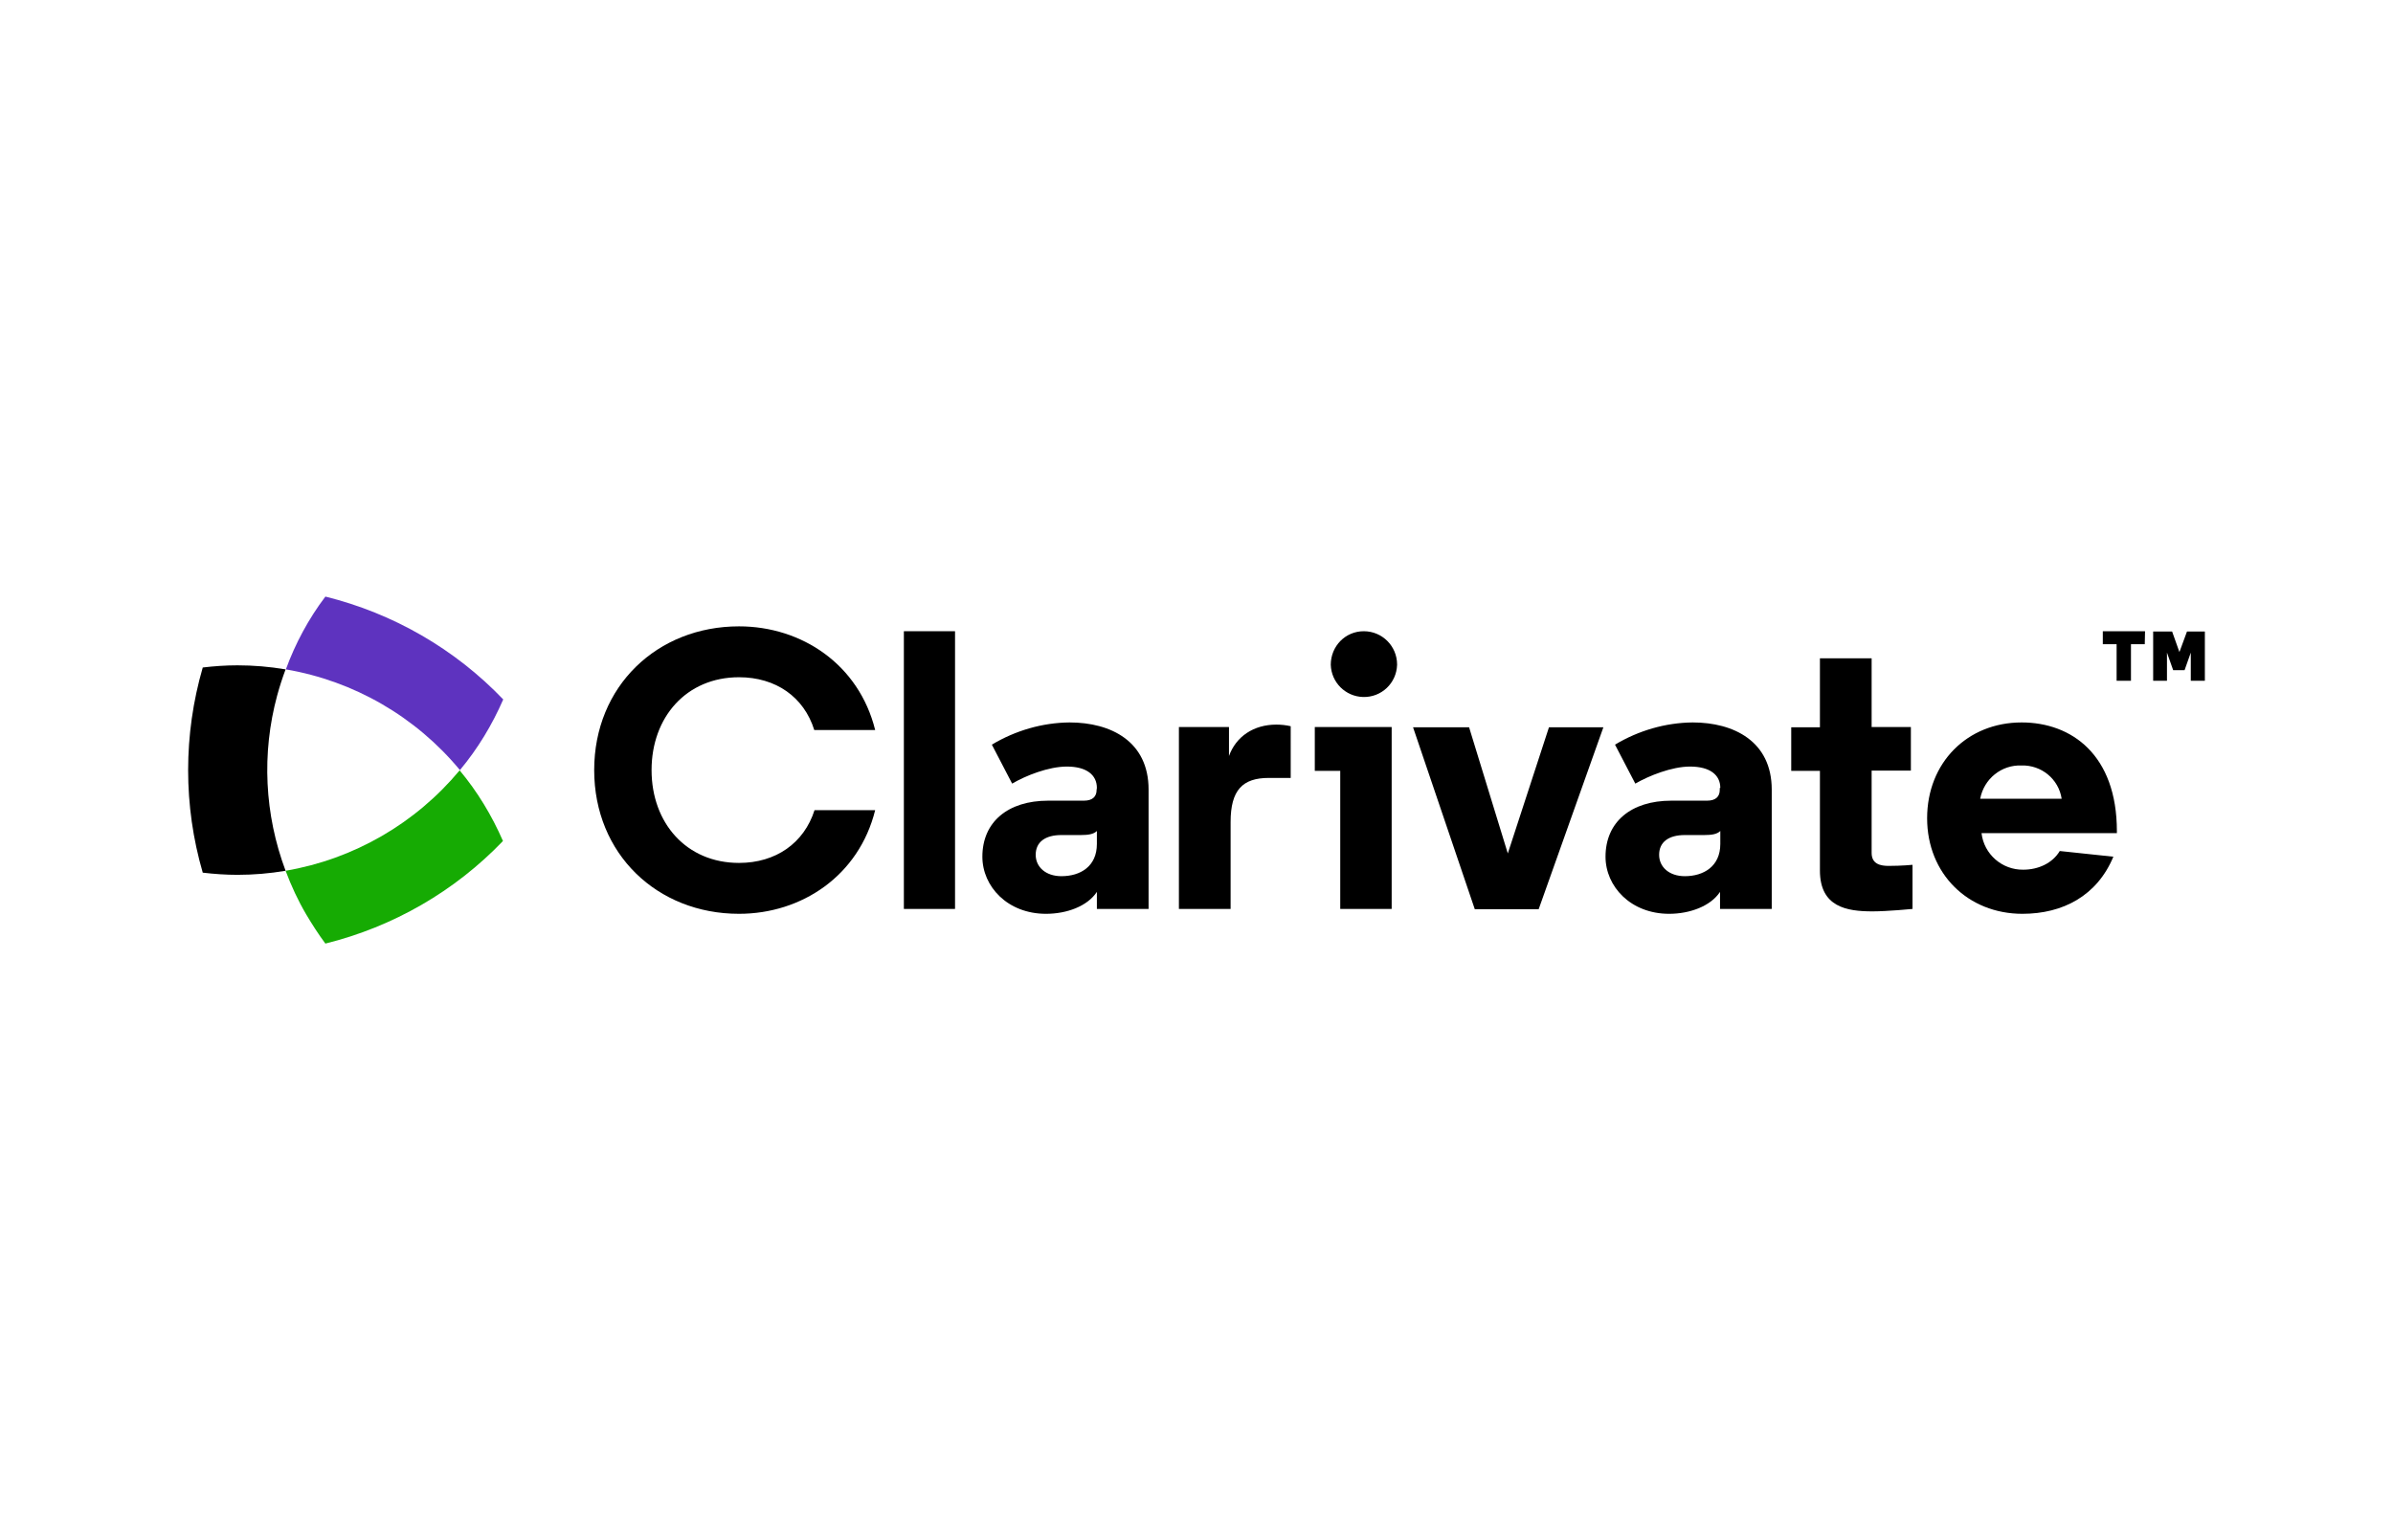
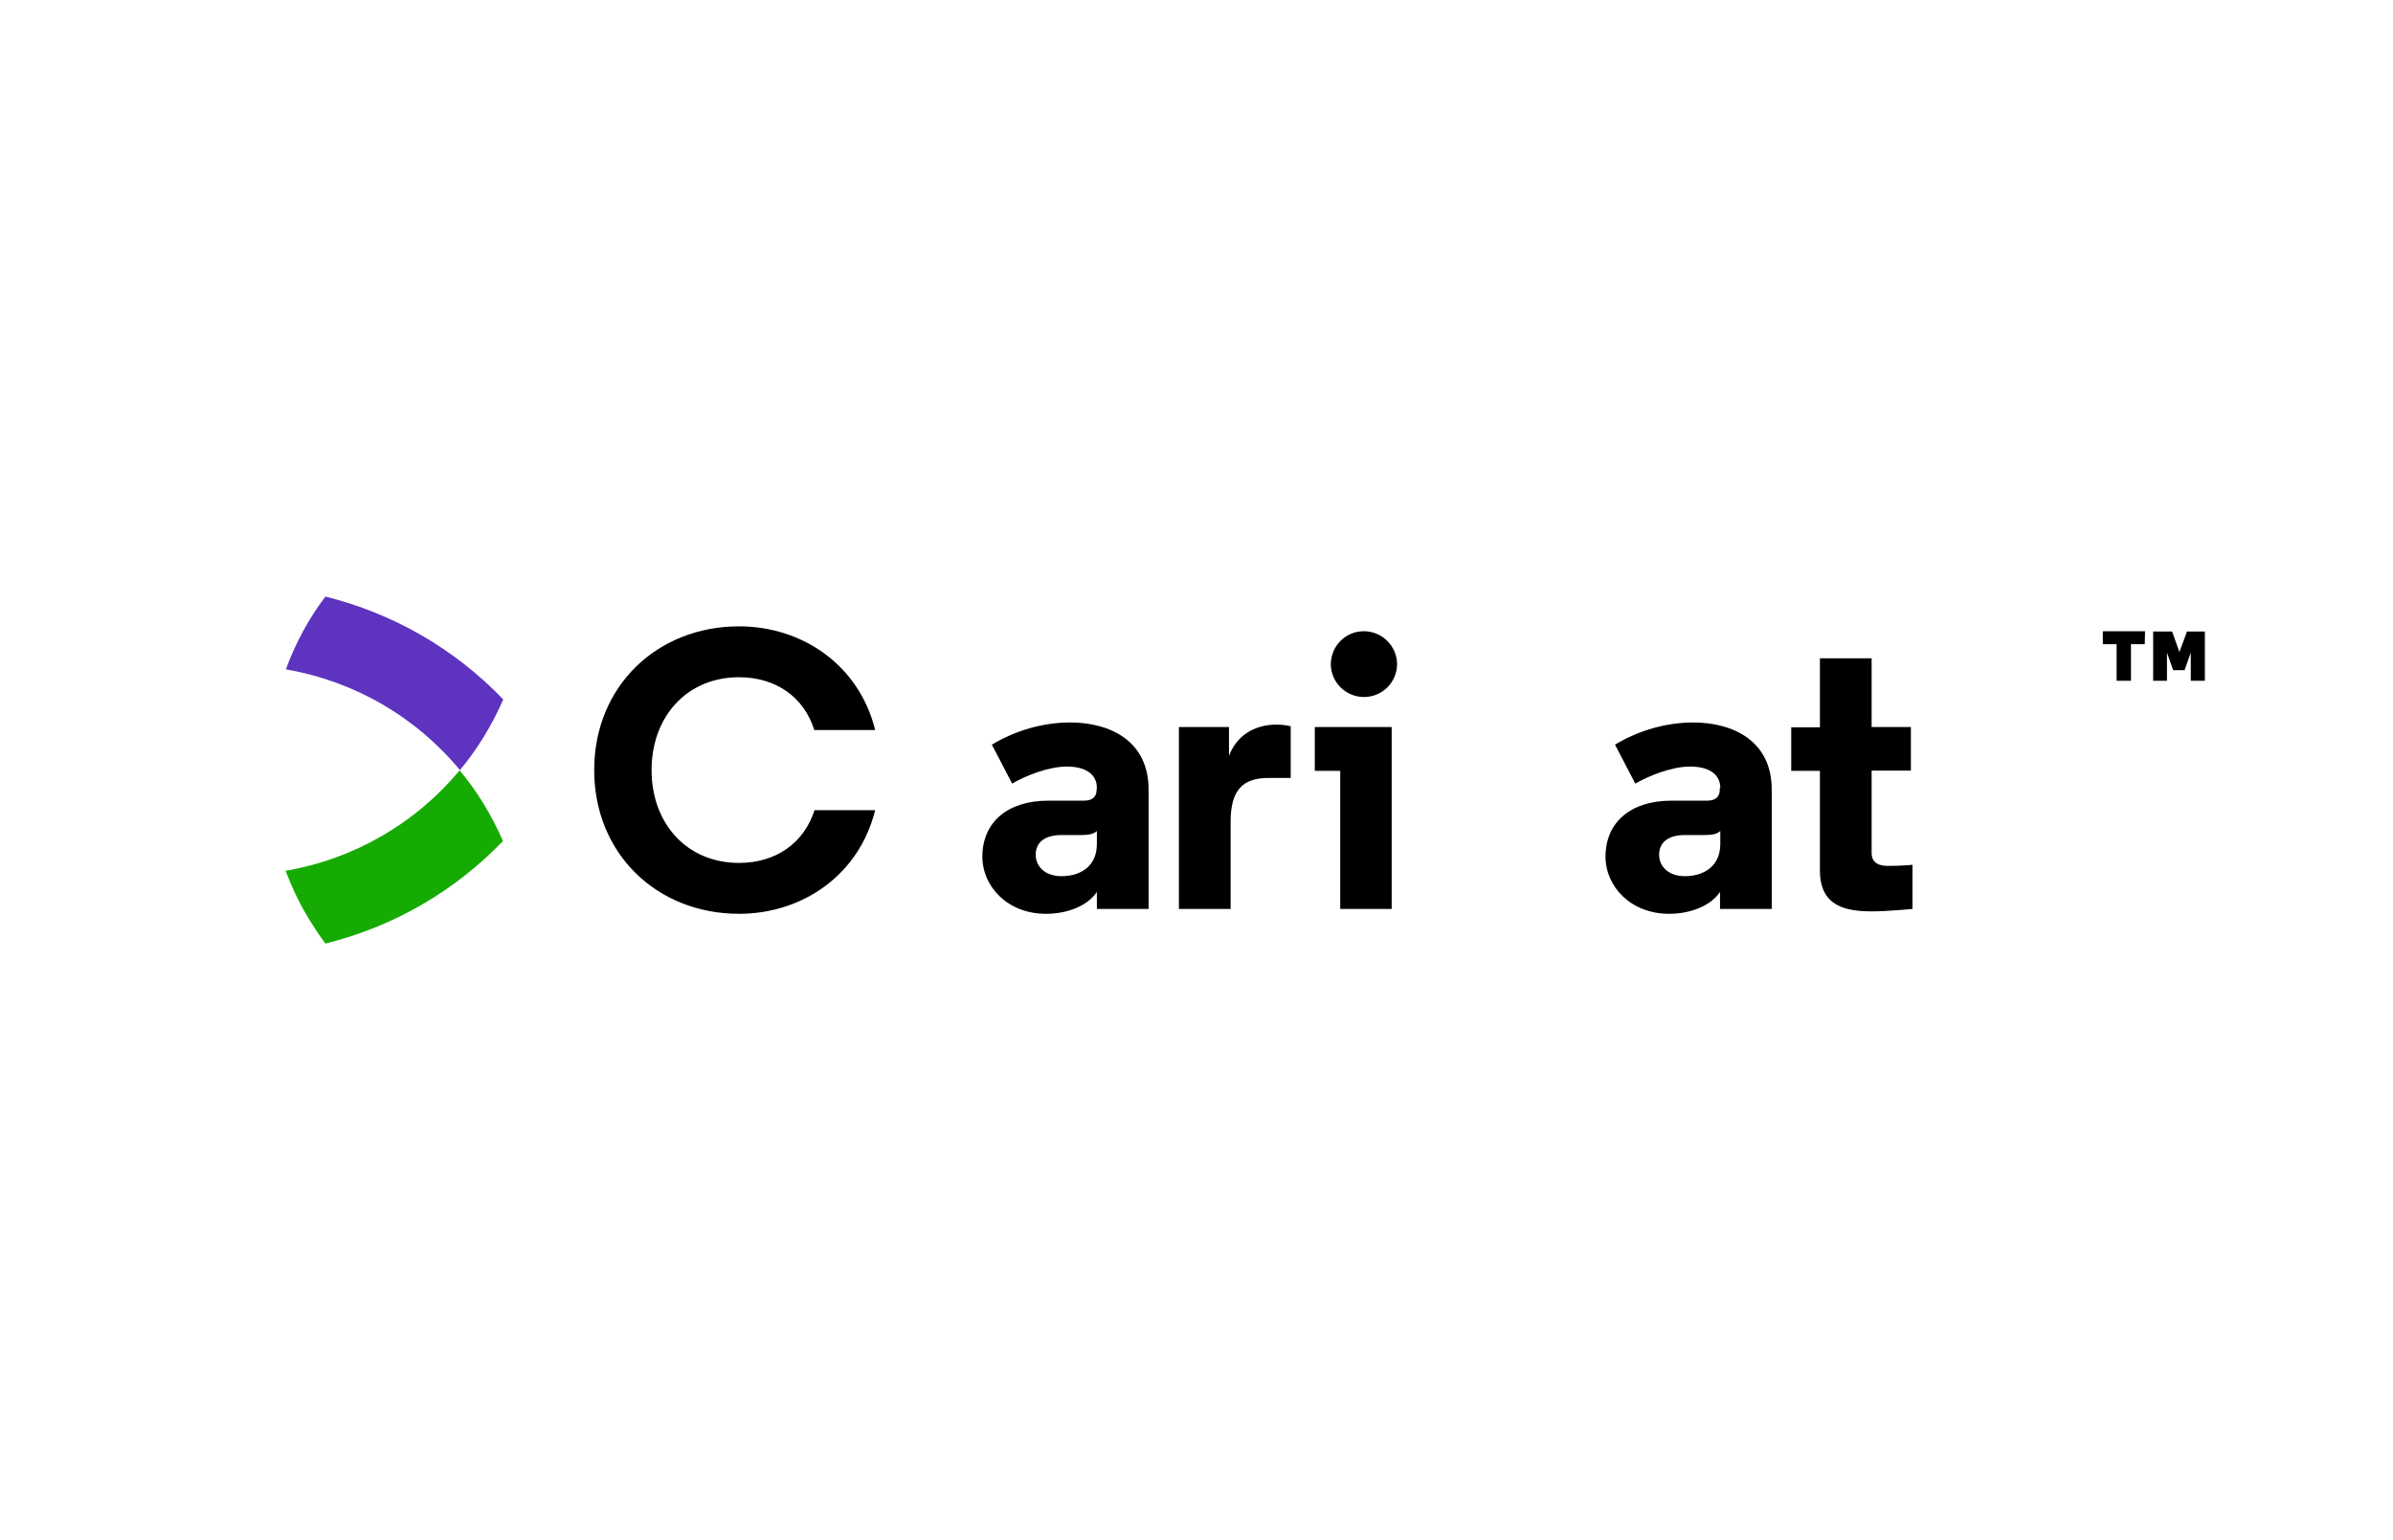
<svg xmlns="http://www.w3.org/2000/svg" version="1.0" id="Layer_1" x="0px" y="0px" viewBox="0 0 884 569" style="enable-background:new 0 0 884 569;" xml:space="preserve">
  <style type="text/css">
	.st0{fill:#16AB03;}
	.st1{fill:#5E33BF;}
	.st2{fill:none;}
</style>
  <path class="st0" d="M105.5,321.7c2.1,5.6,4.6,11,7.6,16.1c2.2,3.7,4.5,7.3,7.1,10.8c25-6.2,47.8-19.3,65.6-37.9  c-4.1-9.4-9.4-18.2-16-26.1C153.5,304.2,130.7,317.4,105.5,321.7z" />
  <path class="st1" d="M120.2,220.4c-6.2,8.2-11.1,17.3-14.6,26.9c25.2,4.3,48,17.5,64.3,37.2c6.6-7.9,11.9-16.7,16-26.1  C168,239.7,145.2,226.6,120.2,220.4z" />
-   <path d="M105.5,321.7c-7.8-20.8-8.9-43.4-3.1-64.8c0.9-3.3,1.9-6.4,3.1-9.6c-5.9-1-11.8-1.5-17.8-1.5c-4.3,0-8.6,0.3-12.8,0.8  c-7.2,24.8-7.2,51.1,0,75.8c4.3,0.5,8.5,0.8,12.8,0.8C93.7,323.2,99.6,322.7,105.5,321.7z" />
  <path d="M273,318.8c13.6,0,24-7.3,27.9-19.5h22.4c-6,24.2-27.1,38.3-50.3,38.3c-30.2,0-53.5-22.1-53.5-53.1s23.3-53.1,53.5-53.1  c23.2,0,44.3,14.1,50.3,38.3h-22.5c-3.8-12.2-14.2-19.5-27.8-19.5c-19.4,0-32.3,14.7-32.3,34.3S253.6,318.8,273,318.8z" />
-   <path d="M352.8,335.8h-18.9V233.2h18.9V335.8z" />
  <path d="M405.2,291.1c0-4.8-3.8-7.9-11.1-7.9c-6.8,0-15.3,3.4-20.2,6.3l-7.5-14.4c8.7-5.2,18.6-8.1,28.7-8.2  c15.3,0,29.2,7,29.2,24.8v44.1h-19.1v-6.3c-3.5,5.3-11.1,8.1-18.8,8.1c-14.2,0-23.5-10.1-23.5-21.1c0-12.8,9.4-20.7,24.3-20.7h13.2  c3.2,0,4.7-1.5,4.7-4L405.2,291.1z M405.2,311.8v-4.8c-1.2,1.2-3.2,1.5-5.9,1.5h-7.2c-6,0-9.5,2.6-9.5,7.3c0,4.5,3.7,7.9,9.5,7.9  C399.1,323.7,405.2,320.1,405.2,311.8z" />
  <path d="M476.8,287.4h-8.1c-9.7,0-14.1,4.5-14.1,16.3v32.1h-19.1v-67.2h18.5v10.7c2.6-7.2,9.1-11.6,17.5-11.6c1.8,0,3.6,0.2,5.3,0.6  V287.4z" />
  <path d="M514.2,335.8h-19.1v-51h-9.4v-16.2h28.4V335.8z M503.8,233.2c6.8,0,12.3,5.5,12.3,12.3c0,0,0,0,0,0.1  c-0.2,6.8-5.8,12.1-12.6,11.9c-6.5-0.2-11.7-5.4-11.9-11.9C491.6,238.7,497,233.2,503.8,233.2z" />
-   <path d="M557,315.3l15.2-46.6h20.1l-23.9,67.2h-23.6L522,268.7h20.7L557,315.3z" />
  <path d="M635.5,291.1c0-4.8-3.8-7.9-11.2-7.9c-6.7,0-15.2,3.4-20.2,6.3l-7.5-14.4c8.7-5.2,18.6-8.1,28.7-8.2  c15.2,0,29.2,7,29.2,24.8v44.1h-19.1v-6.3c-3.5,5.3-11.2,8.1-18.8,8.1c-14.2,0-23.5-10.1-23.5-21.1c0-12.8,9.4-20.7,24.3-20.7h13.2  c3.2,0,4.7-1.5,4.7-4V291.1z M635.5,311.8v-4.8c-1.2,1.2-3.2,1.5-5.9,1.5h-7.2c-6,0-9.5,2.6-9.5,7.3c0,4.5,3.7,7.9,9.5,7.9  C629.3,323.7,635.5,320.1,635.5,311.8z" />
  <path d="M691.4,243.1v25.5h14.5v16.1h-14.5v30.4c0,4.2,3.4,4.8,6.3,4.8c4.8,0,8.8-0.4,8.8-0.4v16.3c0,0-9.2,0.9-14.8,0.9  c-9.5,0-19.4-1.6-19.4-15.1v-36.8h-10.6v-16.1h10.6v-25.5H691.4z" />
-   <path d="M782,307.8h-50c0.9,7.8,7.6,13.6,15.4,13.5c5.6,0,10.8-2.4,13.5-6.9l19.8,2.1c-6,14.4-18.6,21.1-33.6,21.1  c-20.1,0-35.2-14.8-35.2-35.3s14.8-35.4,34.9-35.4c18.5,0,35.2,12,35.2,40.2L782,307.8z M731.5,295.1h30.1  c-1.1-7.3-7.5-12.5-14.8-12.3C739.4,282.5,732.9,287.7,731.5,295.1L731.5,295.1z" />
  <path d="M792.3,238h-5.1v13.5h-5.3V238h-5.1v-4.8h15.6L792.3,238z" />
  <path d="M802.8,247.6l-2.3-6.5v10.4h-5.1v-18.2h7l2.7,7.6l2.8-7.6h6.6v18.2h-5.2v-10.4l-2.3,6.5H802.8z" />
  <rect x="42" y="198" class="st2" width="800" height="173" />
</svg>